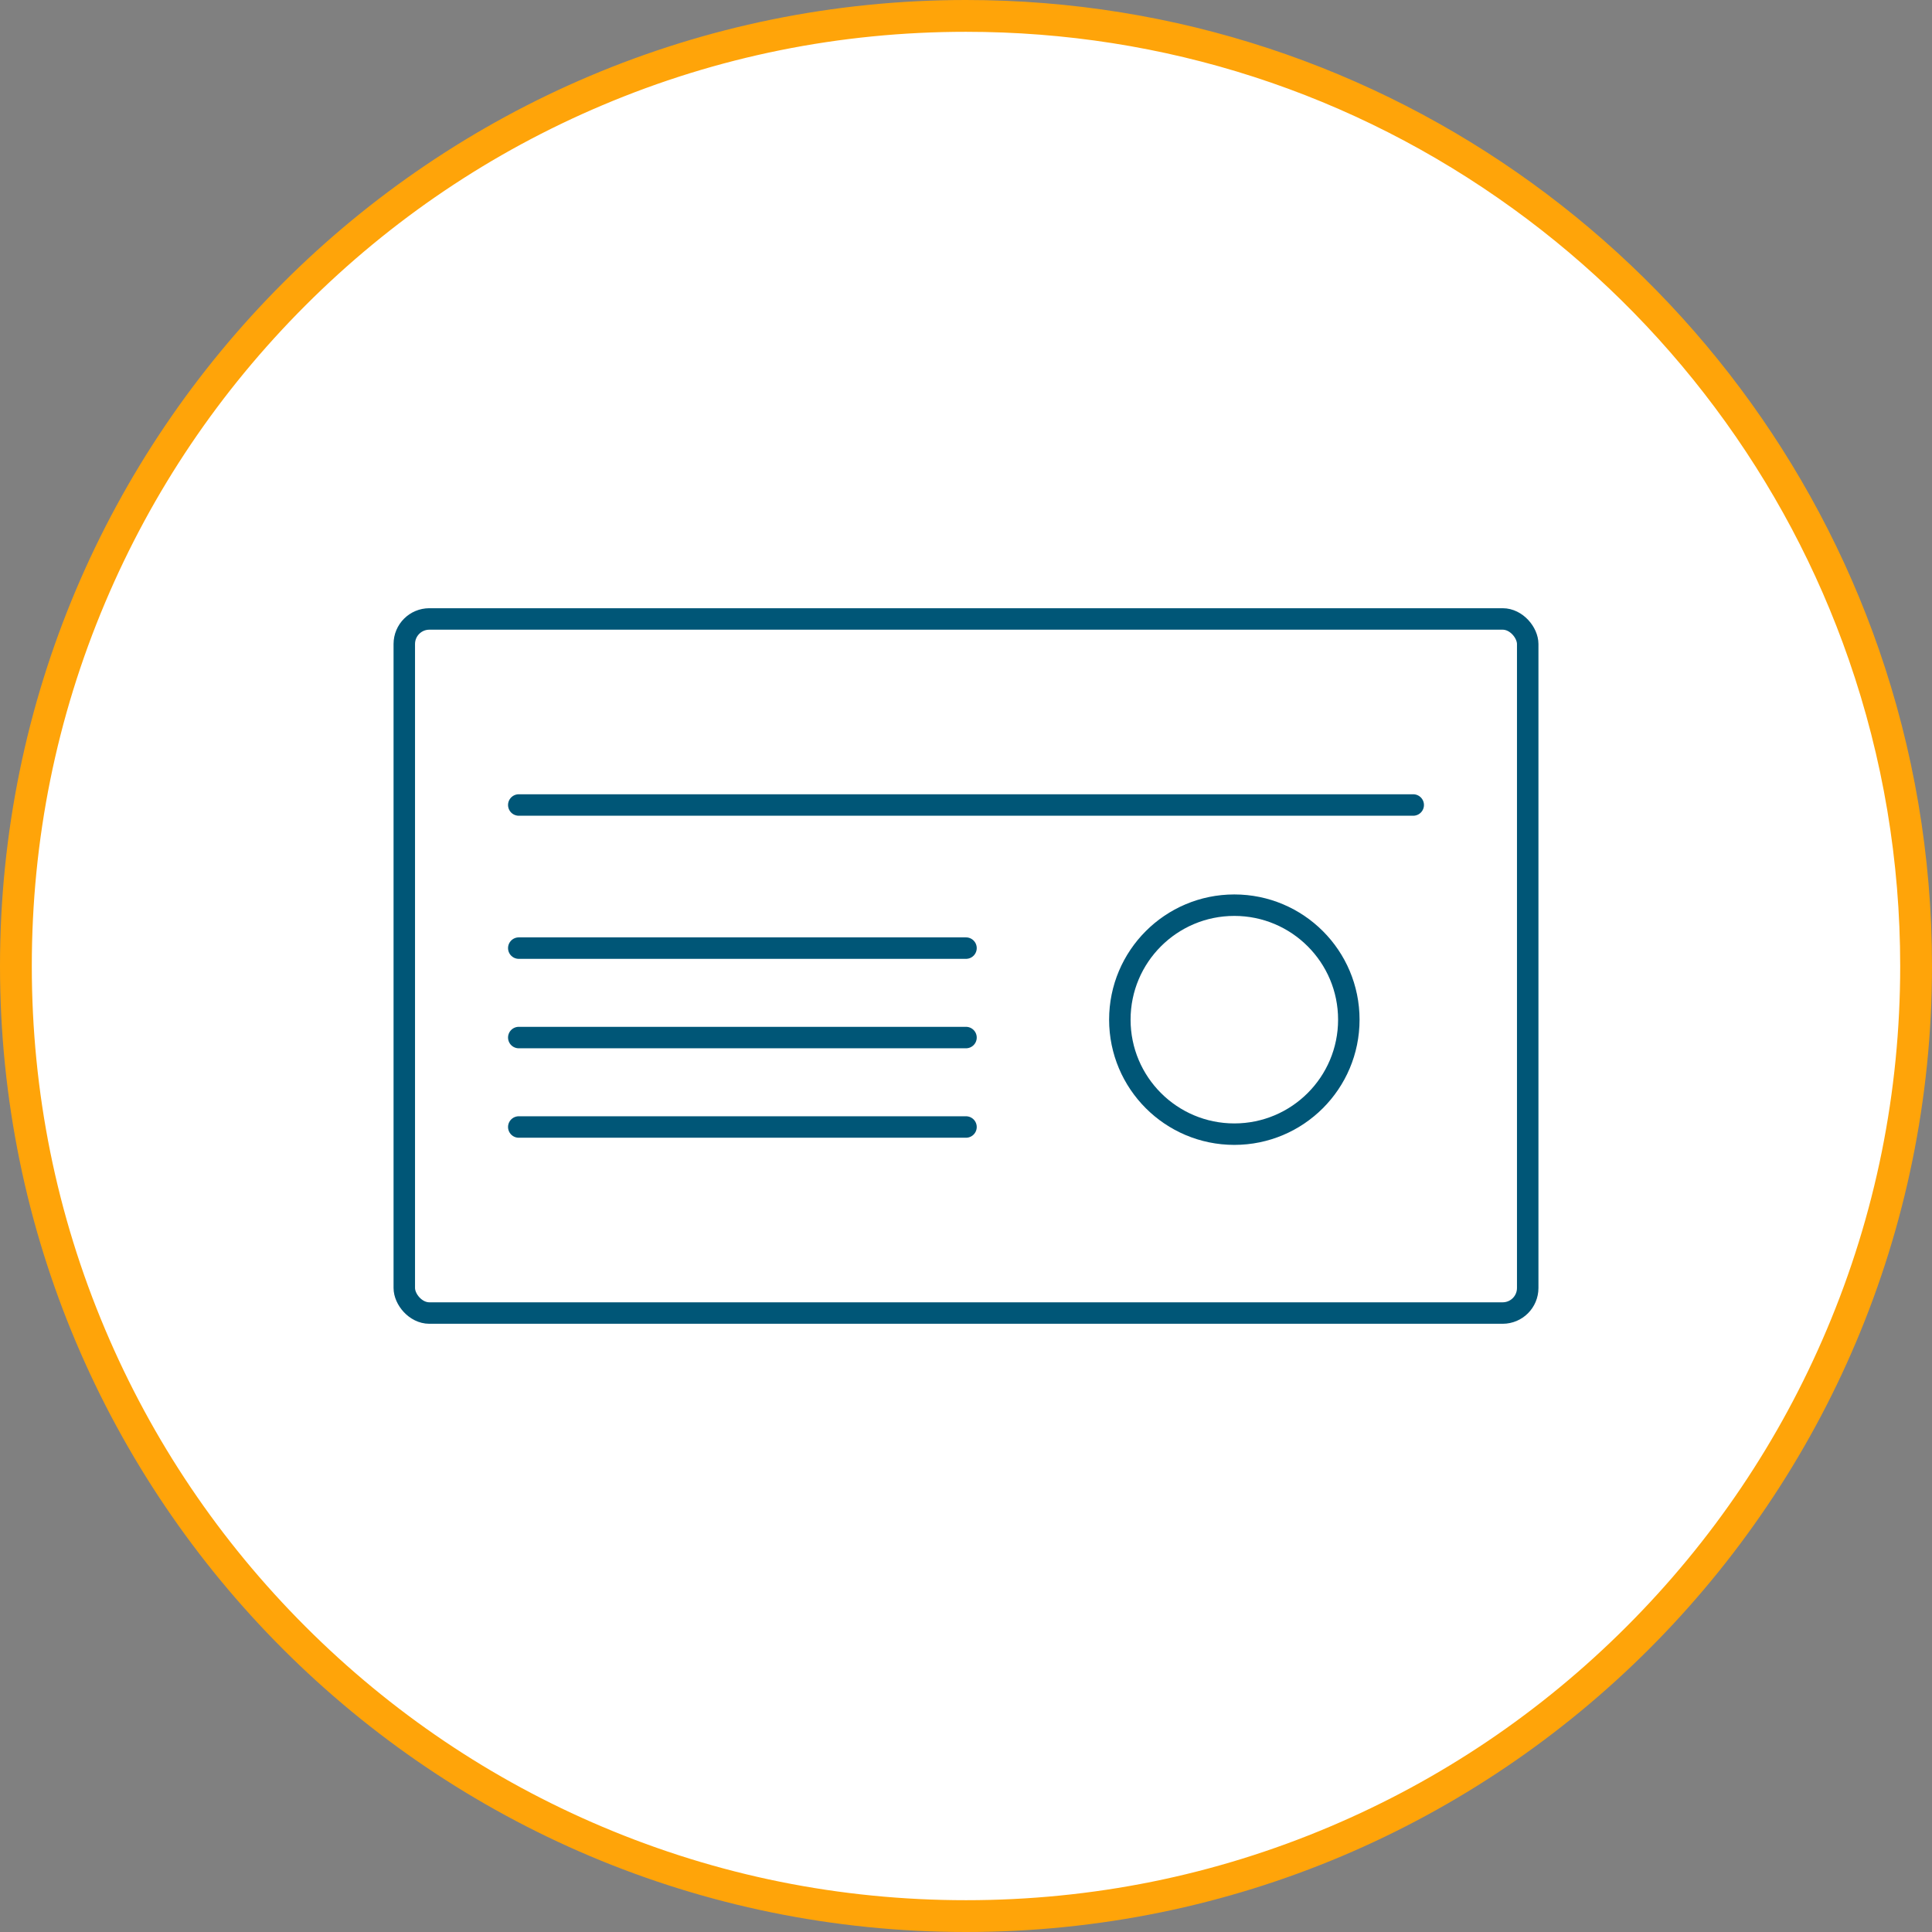
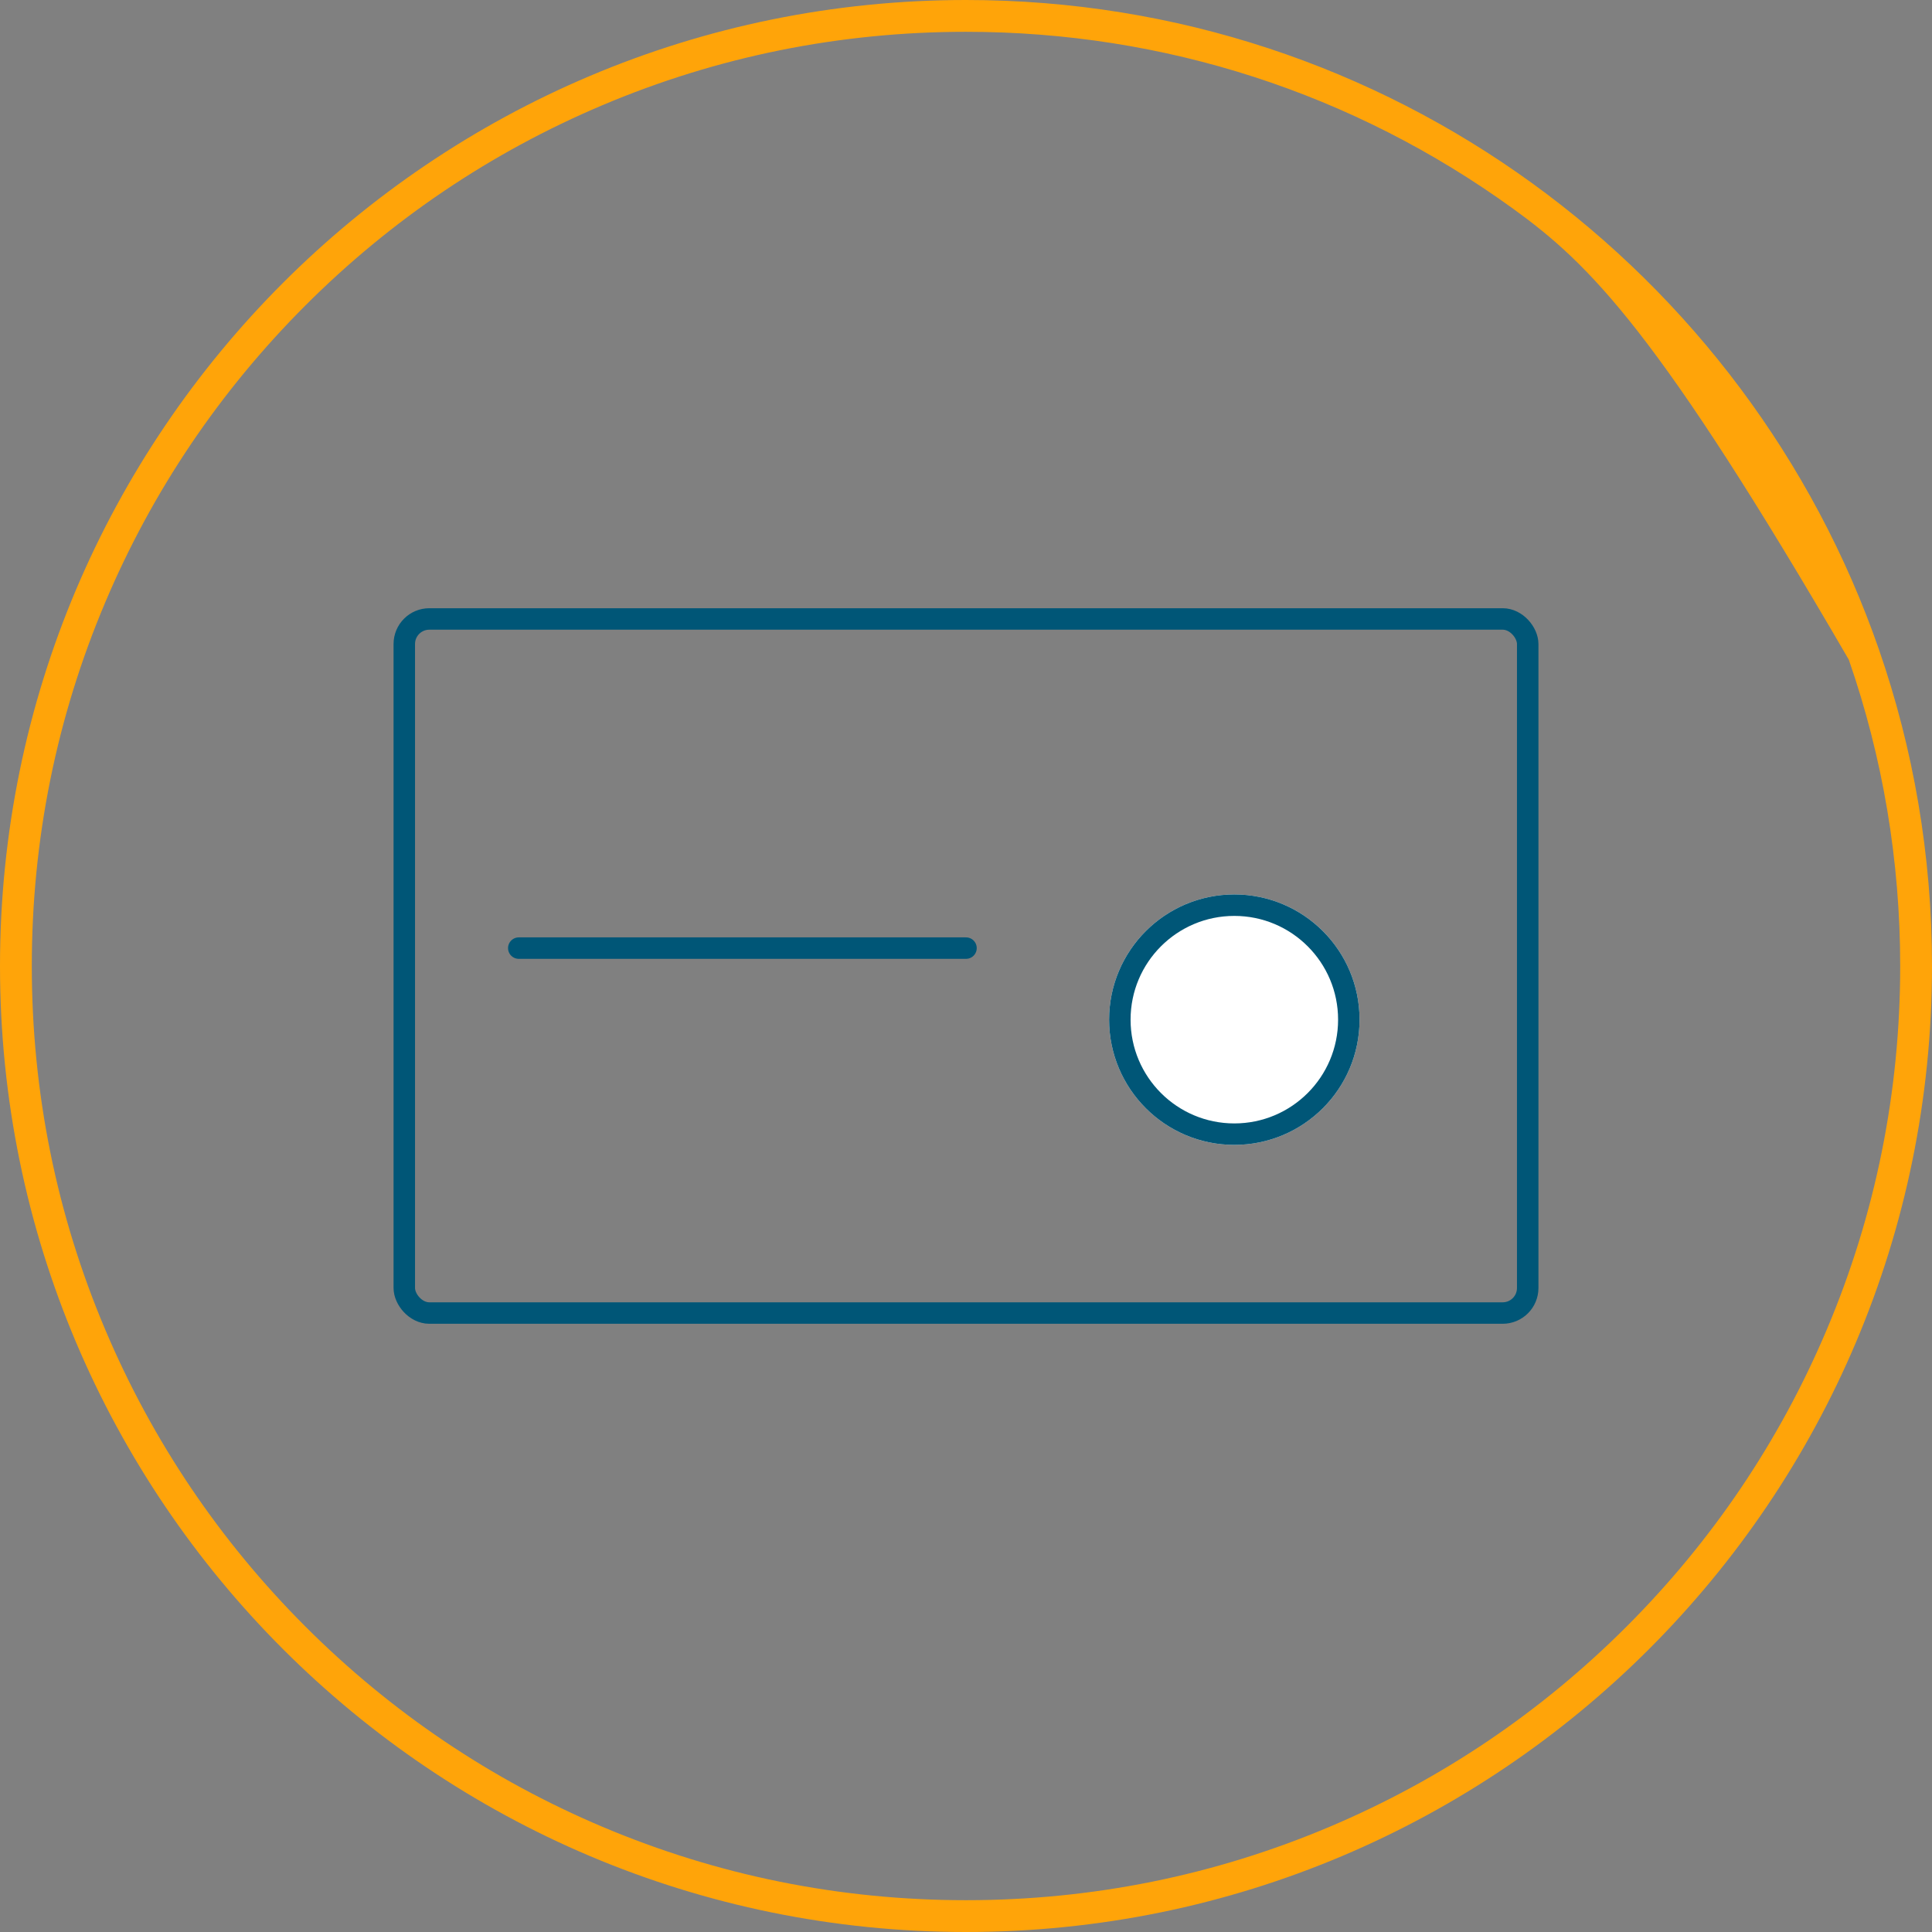
<svg xmlns="http://www.w3.org/2000/svg" id="Med-cardIcon" width="54" height="54" viewBox="0 0 54 54">
  <rect x="0" y="0" width="54" height="54" fill="#808080" stroke="none" />
  <g id="Oval" fill="#fff" stroke-miterlimit="10">
-     <path d="M 27 53.555 C 23.415 53.555 19.937 52.853 16.664 51.469 C 13.501 50.131 10.661 48.216 8.222 45.778 C 5.784 43.339 3.869 40.499 2.531 37.336 C 1.147 34.063 0.445 30.585 0.445 27 C 0.445 23.415 1.147 19.937 2.531 16.664 C 3.869 13.501 5.784 10.661 8.222 8.222 C 10.661 5.784 13.501 3.869 16.664 2.531 C 19.937 1.147 23.415 0.445 27 0.445 C 32.629 0.445 38.007 2.183 42.552 5.473 C 44.74 7.056 46.67 8.957 48.287 11.122 C 49.922 13.31 51.204 15.723 52.095 18.293 C 53.064 21.086 53.555 24.016 53.555 27 C 53.555 30.585 52.853 34.063 51.469 37.336 C 50.131 40.499 48.216 43.339 45.778 45.778 C 43.339 48.216 40.499 50.131 37.336 51.469 C 34.063 52.853 30.585 53.555 27 53.555 Z" stroke="none" />
-     <path d="M 27 53.111 C 30.525 53.111 33.945 52.421 37.163 51.059 C 40.272 49.744 43.065 47.861 45.463 45.463 C 47.861 43.065 49.744 40.272 51.059 37.163 C 52.421 33.945 53.111 30.525 53.111 27 C 53.111 24.065 52.628 21.185 51.675 18.439 C 50.799 15.912 49.539 13.54 47.931 11.388 C 46.341 9.259 44.443 7.39 42.291 5.833 C 37.822 2.599 32.535 0.889 27 0.889 C 23.475 0.889 20.055 1.579 16.837 2.941 C 13.728 4.256 10.935 6.139 8.537 8.537 C 6.139 10.935 4.256 13.728 2.941 16.837 C 1.579 20.055 0.889 23.475 0.889 27 C 0.889 30.525 1.579 33.945 2.941 37.163 C 4.256 40.272 6.139 43.065 8.537 45.463 C 10.935 47.861 13.728 49.744 16.837 51.059 C 20.055 52.421 23.475 53.111 27 53.111 M 27 54 C 12.088 54 -3.552713678800501e-15 41.912 -3.552713678800501e-15 27 C -3.552713678800501e-15 12.088 12.088 -3.552713678800501e-15 27 -3.552713678800501e-15 C 38.811 -3.552713678800501e-15 48.851 7.584 52.515 18.148 C 53.477 20.921 54 23.899 54 27 C 54 41.912 41.912 54 27 54 Z" stroke="none" fill="#ffa409" />
+     <path d="M 27 53.111 C 30.525 53.111 33.945 52.421 37.163 51.059 C 40.272 49.744 43.065 47.861 45.463 45.463 C 47.861 43.065 49.744 40.272 51.059 37.163 C 52.421 33.945 53.111 30.525 53.111 27 C 53.111 24.065 52.628 21.185 51.675 18.439 C 46.341 9.259 44.443 7.39 42.291 5.833 C 37.822 2.599 32.535 0.889 27 0.889 C 23.475 0.889 20.055 1.579 16.837 2.941 C 13.728 4.256 10.935 6.139 8.537 8.537 C 6.139 10.935 4.256 13.728 2.941 16.837 C 1.579 20.055 0.889 23.475 0.889 27 C 0.889 30.525 1.579 33.945 2.941 37.163 C 4.256 40.272 6.139 43.065 8.537 45.463 C 10.935 47.861 13.728 49.744 16.837 51.059 C 20.055 52.421 23.475 53.111 27 53.111 M 27 54 C 12.088 54 -3.552713678800501e-15 41.912 -3.552713678800501e-15 27 C -3.552713678800501e-15 12.088 12.088 -3.552713678800501e-15 27 -3.552713678800501e-15 C 38.811 -3.552713678800501e-15 48.851 7.584 52.515 18.148 C 53.477 20.921 54 23.899 54 27 C 54 41.912 41.912 54 27 54 Z" stroke="none" fill="#ffa409" />
  </g>
  <g id="Rectangle" transform="translate(11 17)" fill="#fff" stroke="#005677" stroke-miterlimit="10" stroke-width="0.6">
-     <rect width="32" height="20" rx="1" stroke="none" />
    <rect x="0.3" y="0.3" width="31.4" height="19.4" rx="0.7" fill="none" />
  </g>
  <g id="Oval-2" data-name="Oval" transform="translate(31 25)" fill="#fff" stroke="#005677" stroke-miterlimit="10" stroke-width="0.6">
    <circle cx="3.5" cy="3.5" r="3.5" stroke="none" />
    <circle cx="3.5" cy="3.5" r="3.2" fill="none" />
  </g>
  <path id="Line" d="M.568.625h12.5" transform="translate(13.932 25.875)" fill="none" stroke="#005677" stroke-linecap="round" stroke-linejoin="round" stroke-miterlimit="10" stroke-width="0.6" />
-   <path id="Line_Copy_3" data-name="Line Copy 3" d="M.568.5h25" transform="translate(13.932 22)" fill="none" stroke="#005677" stroke-linecap="round" stroke-linejoin="round" stroke-miterlimit="10" stroke-width="0.6" />
-   <path id="Line_Copy" data-name="Line Copy" d="M.568.625h12.5" transform="translate(13.932 28.375)" fill="none" stroke="#005677" stroke-linecap="round" stroke-linejoin="round" stroke-miterlimit="10" stroke-width="0.6" />
-   <path id="Line_Copy_2" data-name="Line Copy 2" d="M.568.625h12.5" transform="translate(13.932 30.875)" fill="none" stroke="#005677" stroke-linecap="round" stroke-linejoin="round" stroke-miterlimit="10" stroke-width="0.6" />
</svg>